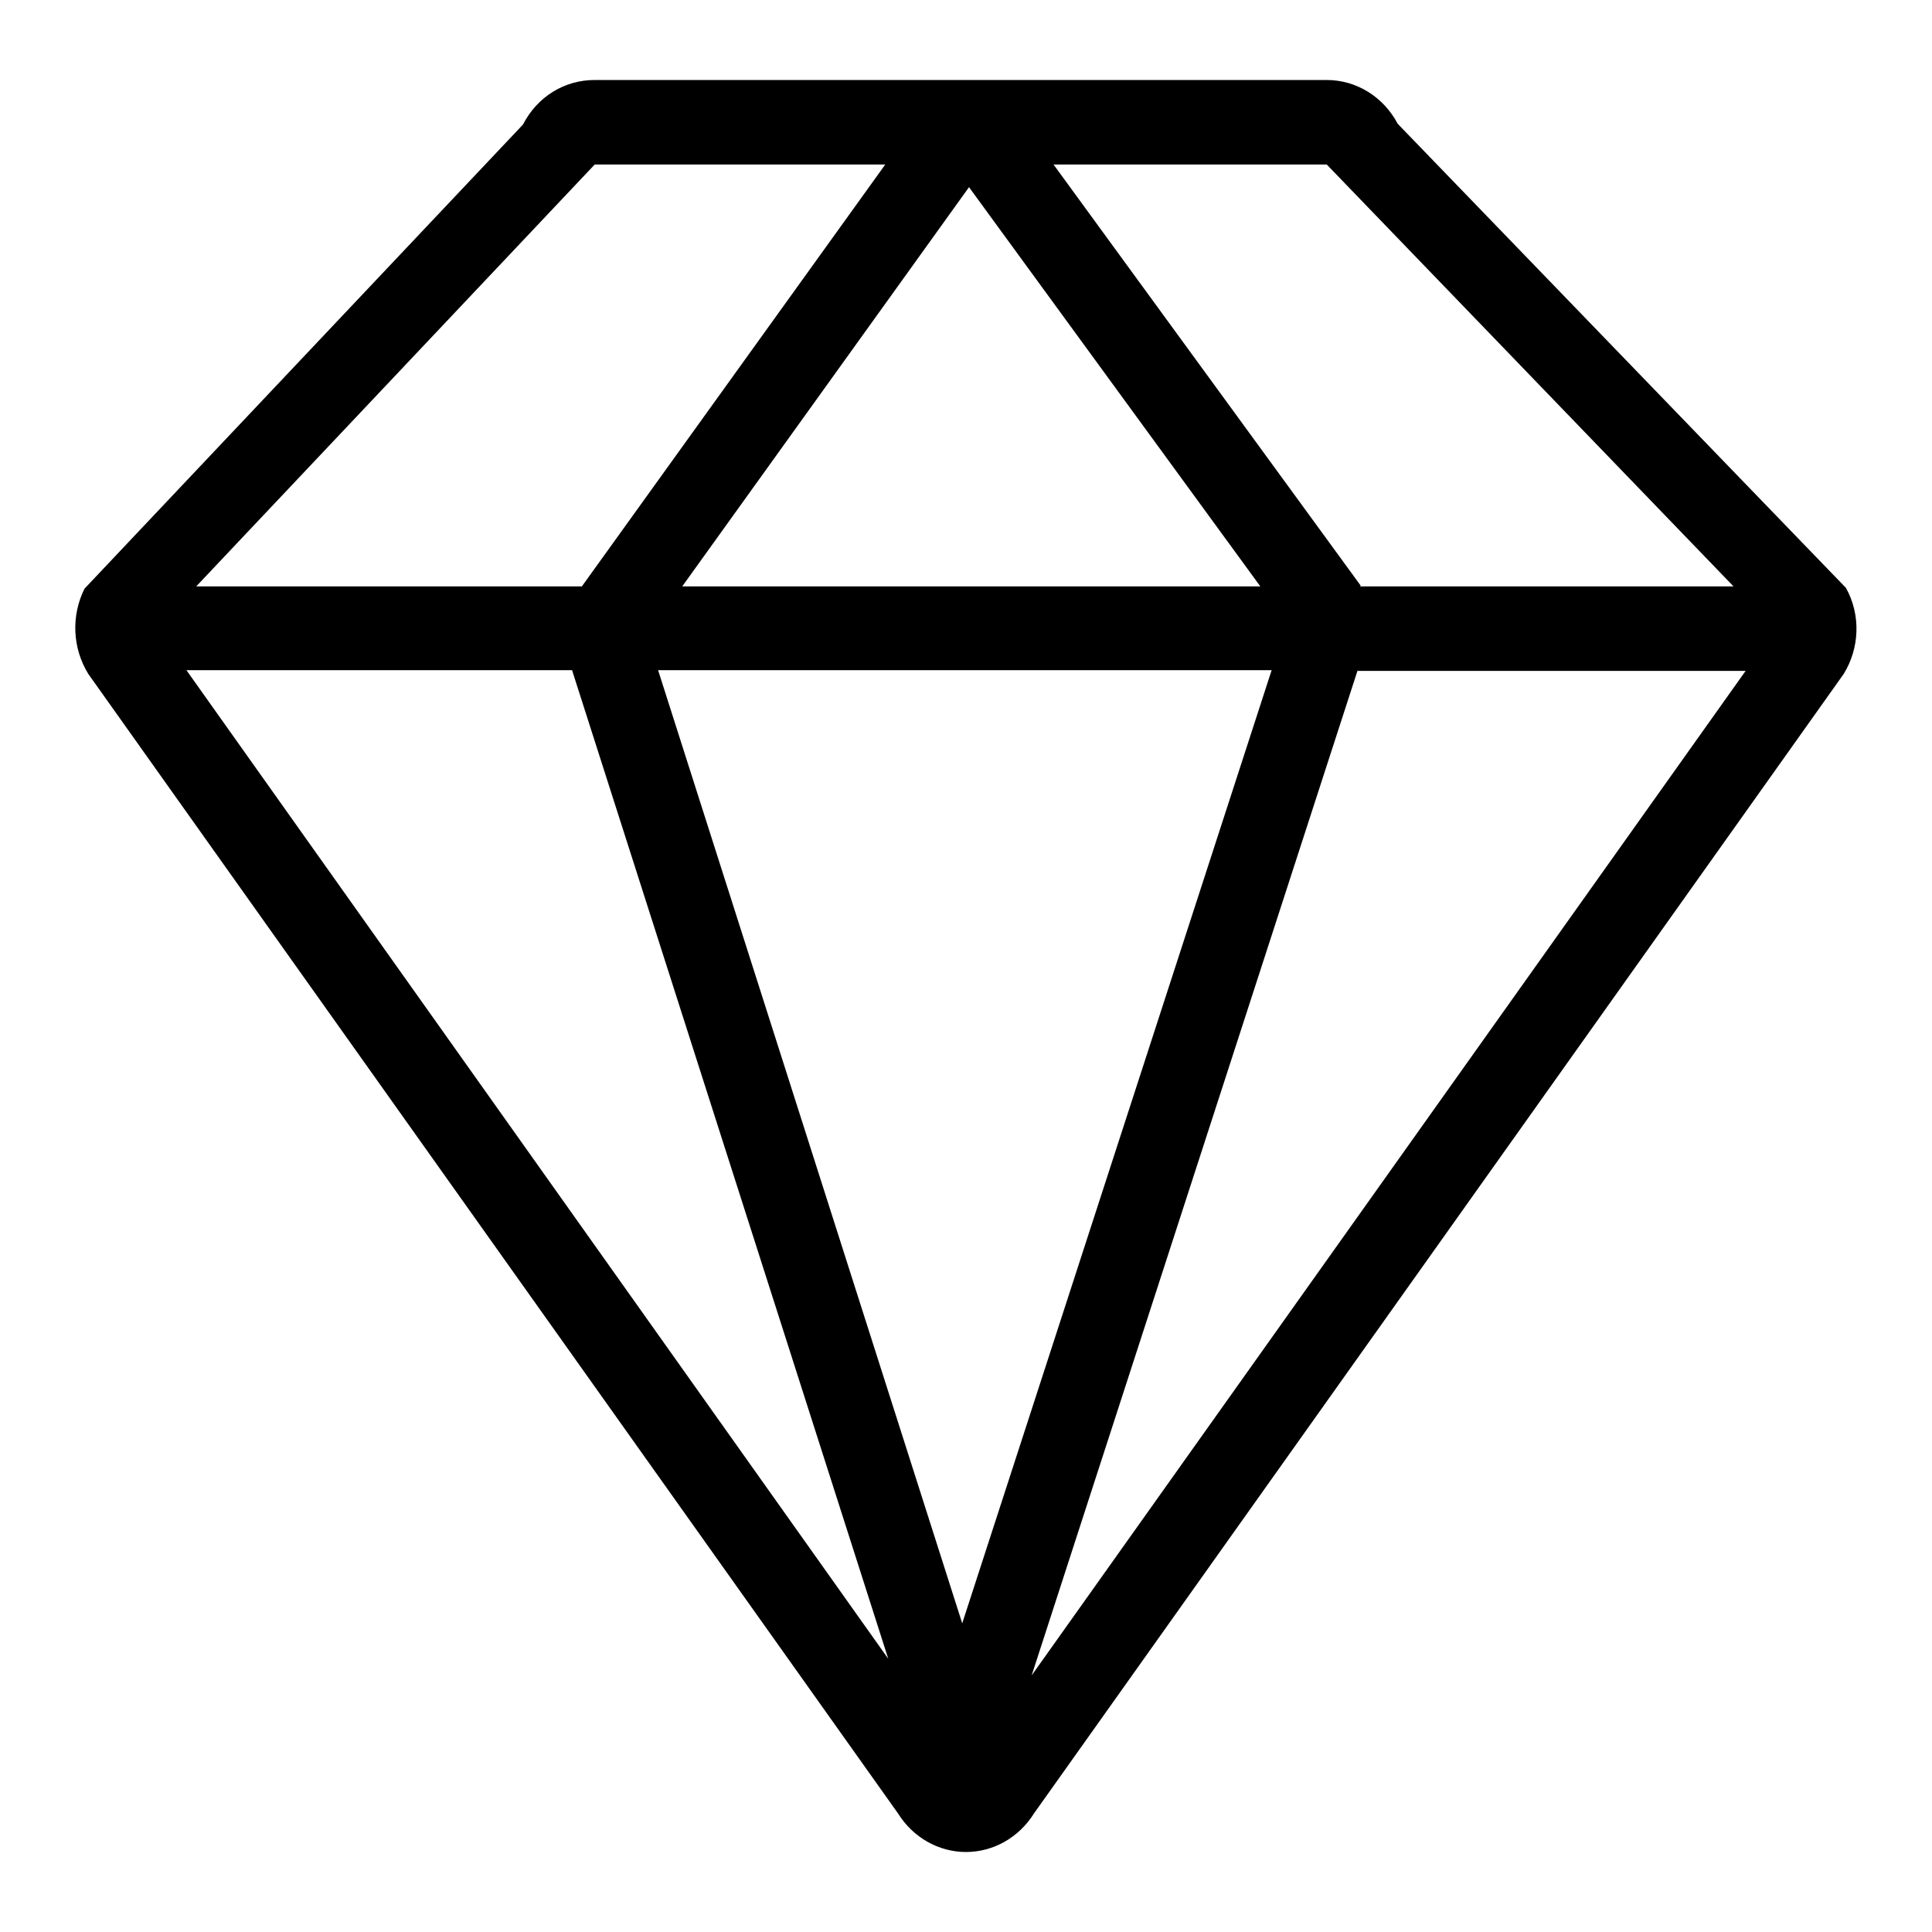
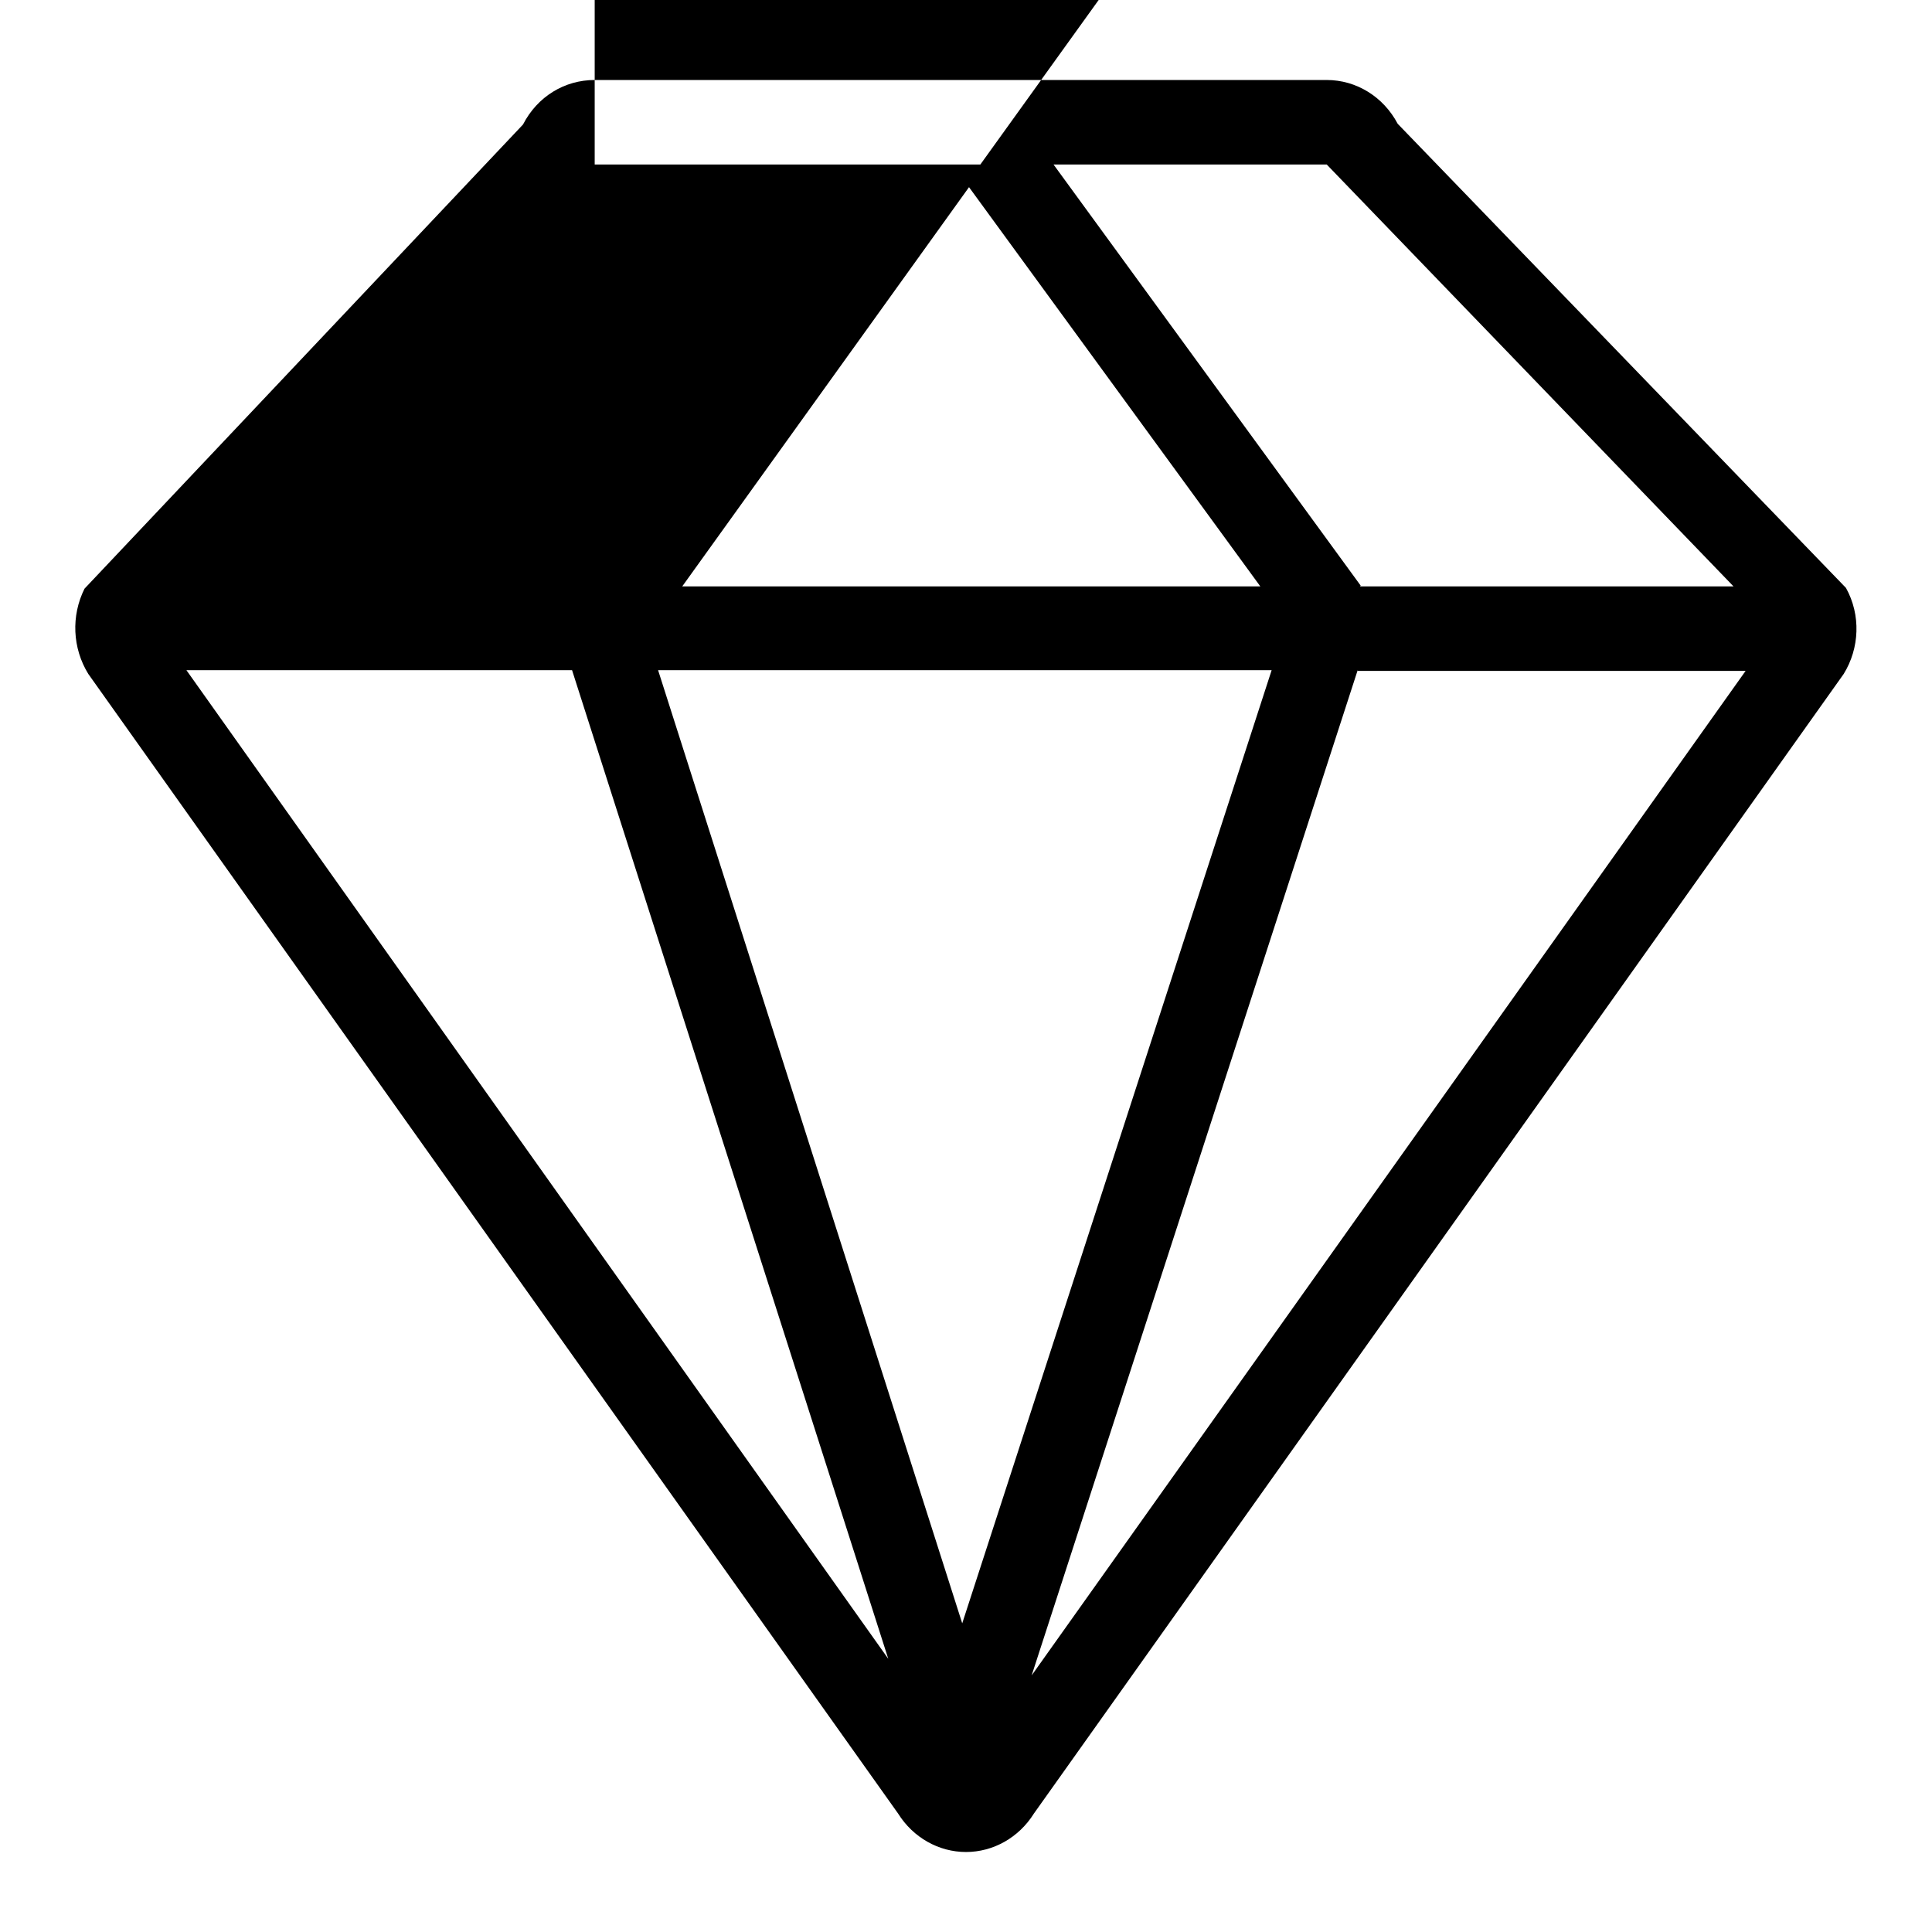
<svg xmlns="http://www.w3.org/2000/svg" version="1.1" x="0px" y="0px" viewBox="0 0 256 256" enable-background="new 0 0 256 256" xml:space="preserve">
  <g>
    <g>
-       <path fill="#000000" d="M244.3,89.3L137,240.3c-2,3.2-5.4,5.1-9,5.1c-3.6,0-7-1.9-9-5.1L11.7,89.3c-2.1-3.4-2.3-7.7-0.5-11.3l58.1-61.5c1.9-3.7,5.5-5.9,9.5-5.9h97c3.9,0,7.5,2.2,9.4,5.8l59.4,61.5C246.6,81.5,246.4,85.9,244.3,89.3z M127.5,215.1l41-126.3H87.2L127.5,215.1z M117.7,219.8l-41.9-131H24.7L117.7,219.8z M78.8,21.8L26,77.7h51.1l40.2-55.9H78.8L78.8,21.8z M90.4,77.7H167l-38.6-52.9L90.4,77.7z M175.8,21.8h-36.2l40.7,55.8l-0.1,0.1h49.5L175.8,21.8z M179.9,88.8L136.7,222l94.6-133.1H179.9L179.9,88.8z" />
+       <path fill="#000000" d="M244.3,89.3L137,240.3c-2,3.2-5.4,5.1-9,5.1c-3.6,0-7-1.9-9-5.1L11.7,89.3c-2.1-3.4-2.3-7.7-0.5-11.3l58.1-61.5c1.9-3.7,5.5-5.9,9.5-5.9h97c3.9,0,7.5,2.2,9.4,5.8l59.4,61.5C246.6,81.5,246.4,85.9,244.3,89.3z M127.5,215.1l41-126.3H87.2L127.5,215.1z M117.7,219.8l-41.9-131H24.7L117.7,219.8z M78.8,21.8h51.1l40.2-55.9H78.8L78.8,21.8z M90.4,77.7H167l-38.6-52.9L90.4,77.7z M175.8,21.8h-36.2l40.7,55.8l-0.1,0.1h49.5L175.8,21.8z M179.9,88.8L136.7,222l94.6-133.1H179.9L179.9,88.8z" />
    </g>
  </g>
</svg>